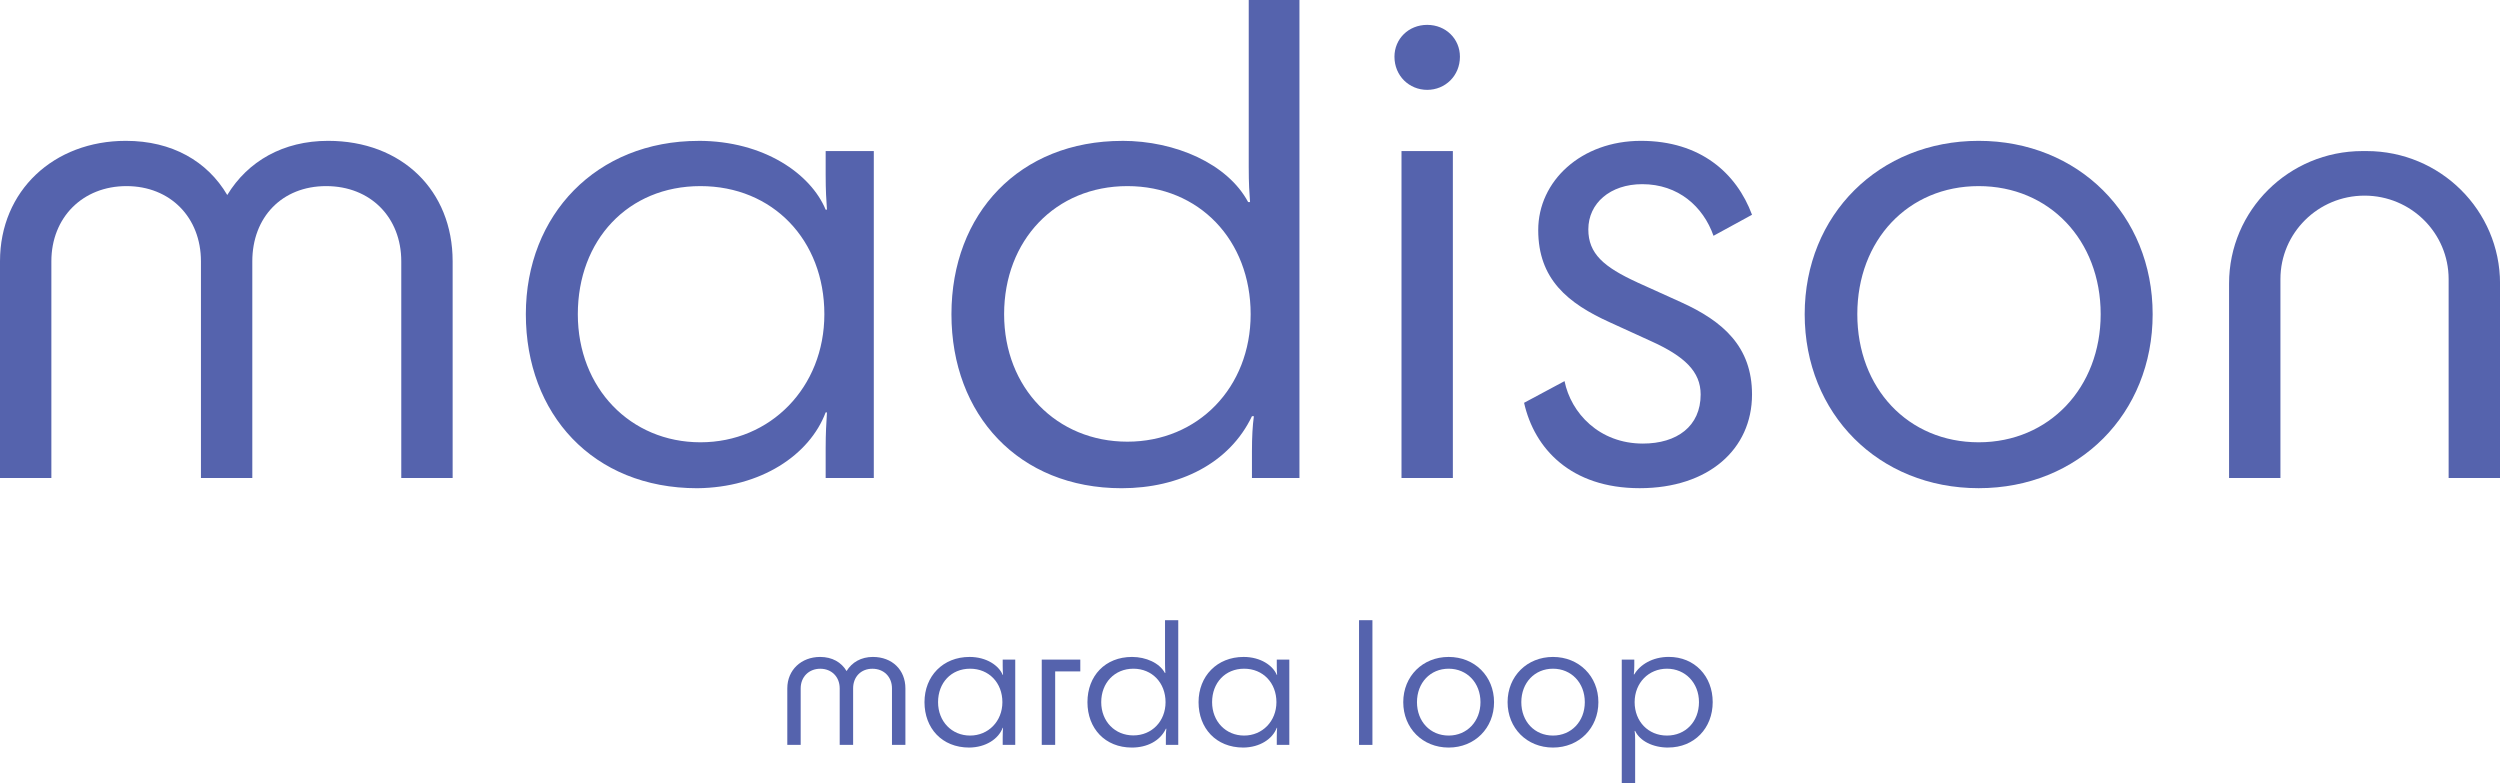
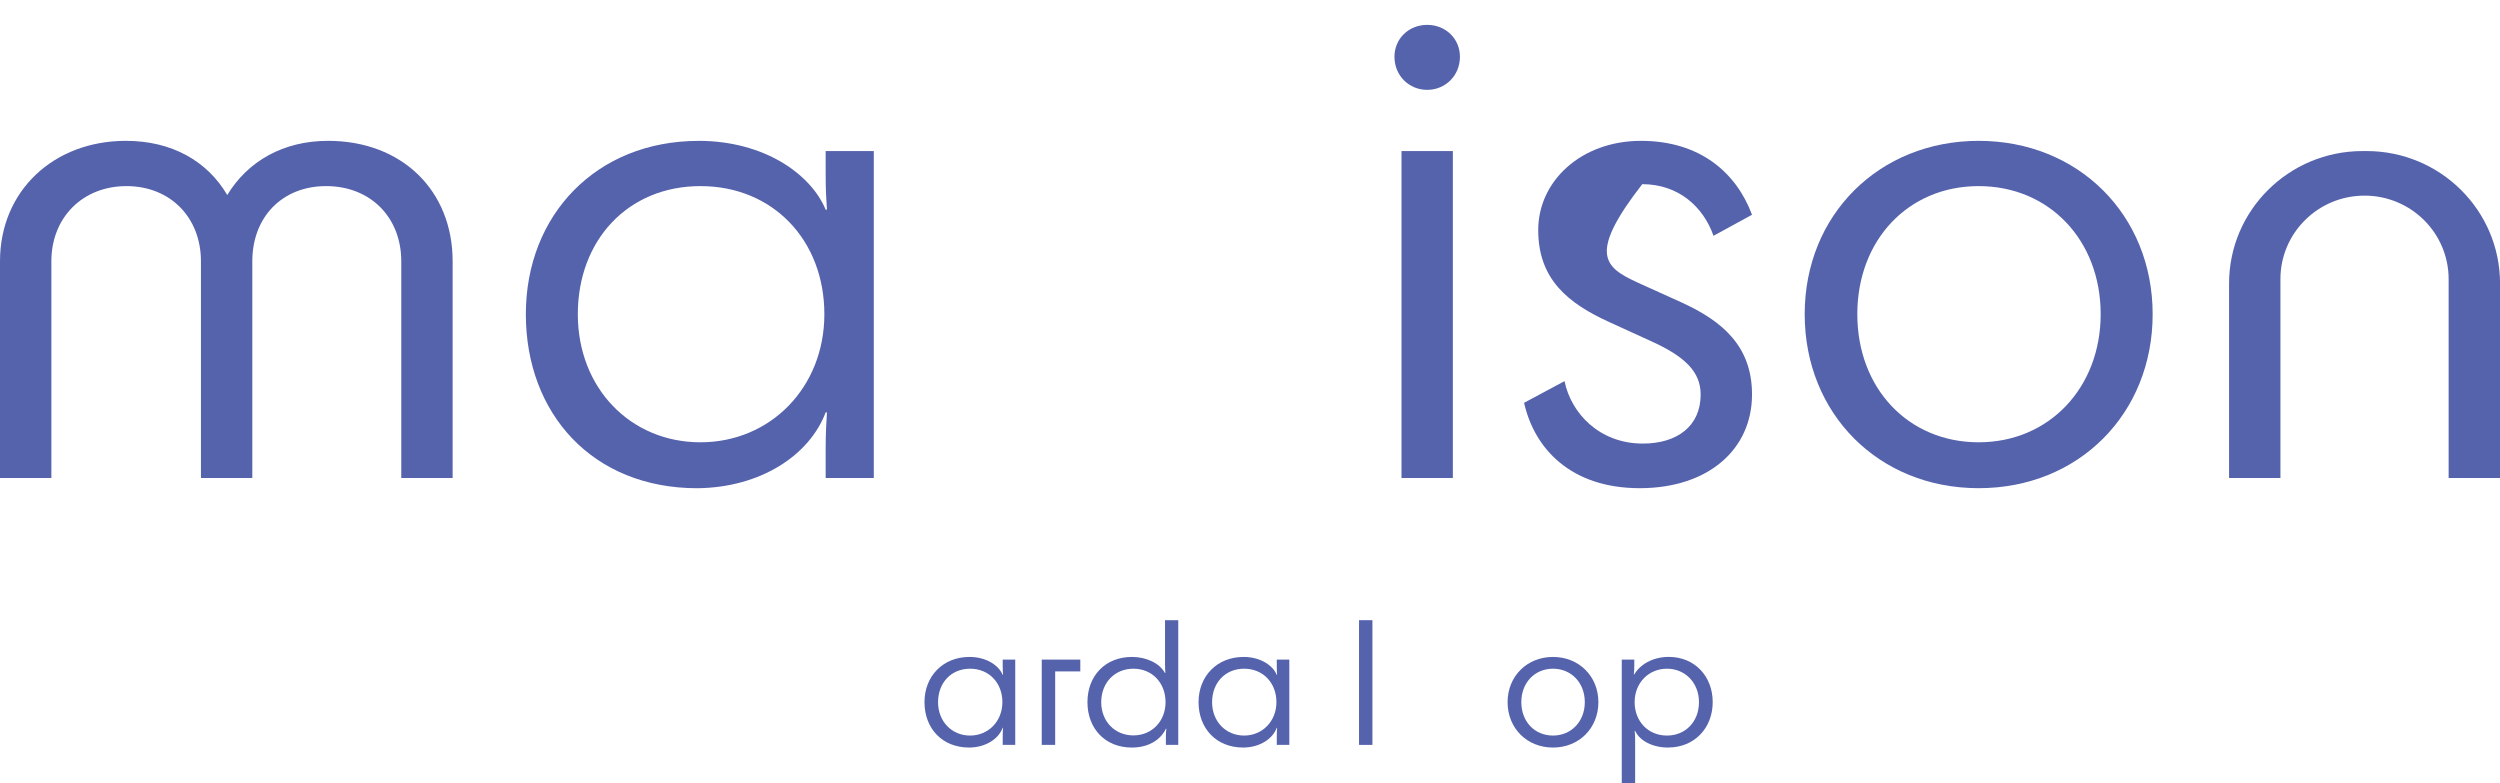
<svg xmlns="http://www.w3.org/2000/svg" width="249" height="78" viewBox="0 0 249 78" fill="none">
  <g clip-path="url(#clip0_1_167)">
    <path d="M45.083 47.61H39.967V26.026C39.967 21.648 36.897 18.536 32.486 18.536C28.075 18.536 25.13 21.648 25.13 26.026V47.61H20.014V26.026C20.014 21.648 16.948 18.536 12.597 18.536C8.247 18.536 5.116 21.648 5.116 26.026V47.61H0V26.026C0 18.982 5.371 14.028 12.533 14.028C17.138 14.028 20.654 16.059 22.635 19.424C24.681 16.059 28.2 14.028 32.676 14.028C40.032 14.028 45.083 18.978 45.083 26.026V47.61Z" fill="#5563AD" />
    <path d="M82.106 31.294C82.106 23.931 76.99 18.536 69.764 18.536C62.538 18.536 57.551 23.931 57.551 31.294C57.551 38.656 62.797 44.052 69.764 44.052C76.731 44.052 82.106 38.591 82.106 31.294ZM69.573 14.028C76.095 14.028 80.765 17.329 82.236 20.884H82.365C82.3 19.931 82.236 19.042 82.236 17.394V15.046H87.031V47.61H82.236V44.626C82.236 43.167 82.3 42.089 82.365 41.072H82.236C80.636 45.326 75.779 48.563 69.448 48.627C59.025 48.627 52.374 41.2 52.374 31.297C52.374 21.394 59.41 14.032 69.577 14.032" fill="#5563AD" />
-     <path d="M124.565 31.294C124.565 23.932 119.449 18.536 112.287 18.536C105.126 18.536 100.01 23.932 100.01 31.294C100.01 38.656 105.255 43.991 112.287 43.991C119.319 43.991 124.565 38.595 124.565 31.294ZM111.777 14.028C117.083 14.028 122.268 16.312 124.313 20.124H124.504C124.439 19.235 124.374 18.347 124.374 16.634V0H129.425V47.61H124.694V44.944C124.694 43.485 124.759 42.407 124.885 41.454H124.694C122.458 46.15 117.468 48.627 111.712 48.627C101.48 48.627 94.764 41.325 94.764 31.298C94.764 21.27 101.545 14.032 111.777 14.032" fill="#5563AD" />
    <path d="M139.589 15.046H144.705V47.61H139.589V15.046ZM138.888 5.649C138.888 3.872 140.293 2.477 142.149 2.477C144.004 2.477 145.409 3.872 145.409 5.649C145.409 7.555 143.939 8.95 142.149 8.95C140.358 8.95 138.888 7.555 138.888 5.649Z" fill="#5563AD" />
-     <path d="M163.058 28.121L167.404 30.087C171.625 31.993 174.501 34.53 174.501 39.291C174.501 44.751 170.155 48.623 163.309 48.623C156.464 48.623 152.822 44.687 151.798 40.119L155.828 37.96C156.468 41.133 159.279 44.18 163.629 44.18C167.02 44.18 169.385 42.467 169.385 39.291C169.385 37.007 167.785 35.483 164.399 33.959L160.369 32.118C156.148 30.212 153.207 27.803 153.207 22.914C153.207 18.025 157.493 14.028 163.439 14.028C169.385 14.028 172.966 17.265 174.501 21.39L170.665 23.485C169.64 20.566 167.149 18.343 163.568 18.343C160.369 18.343 158.197 20.248 158.197 22.85C158.197 25.262 159.732 26.593 163.058 28.117" fill="#5563AD" />
+     <path d="M163.058 28.121L167.404 30.087C171.625 31.993 174.501 34.53 174.501 39.291C174.501 44.751 170.155 48.623 163.309 48.623C156.464 48.623 152.822 44.687 151.798 40.119L155.828 37.96C156.468 41.133 159.279 44.18 163.629 44.18C167.02 44.18 169.385 42.467 169.385 39.291C169.385 37.007 167.785 35.483 164.399 33.959L160.369 32.118C156.148 30.212 153.207 27.803 153.207 22.914C153.207 18.025 157.493 14.028 163.439 14.028C169.385 14.028 172.966 17.265 174.501 21.39L170.665 23.485C169.64 20.566 167.149 18.343 163.568 18.343C158.197 25.262 159.732 26.593 163.058 28.117" fill="#5563AD" />
    <path d="M209.227 31.294C209.227 23.931 204.111 18.536 197.075 18.536C190.039 18.536 184.988 23.931 184.988 31.294C184.988 38.656 190.039 44.052 197.075 44.052C204.111 44.052 209.227 38.591 209.227 31.294ZM179.747 31.294C179.747 21.39 187.167 14.028 197.075 14.028C206.983 14.028 214.404 21.39 214.404 31.294C214.404 41.197 207.052 48.623 197.075 48.623C187.099 48.623 179.747 41.197 179.747 31.294Z" fill="#5563AD" />
    <path d="M249 28.239V47.606H243.884V27.8C243.884 23.206 240.132 19.485 235.507 19.485C230.883 19.485 227.131 23.206 227.131 27.8V47.606H222.015V28.239C222.015 20.952 227.965 15.046 235.309 15.046H235.709C243.05 15.046 249.004 20.952 249.004 28.239" fill="#5563AD" />
-     <path d="M90.178 74.192H88.841V68.562C88.841 67.42 88.041 66.607 86.891 66.607C85.74 66.607 84.971 67.42 84.971 68.562V74.192H83.634V68.562C83.634 67.42 82.834 66.607 81.698 66.607C80.563 66.607 79.748 67.42 79.748 68.562V74.192H78.415V68.562C78.415 66.724 79.817 65.431 81.683 65.431C82.883 65.431 83.801 65.96 84.319 66.838C84.853 65.96 85.771 65.431 86.94 65.431C88.86 65.431 90.178 66.724 90.178 68.562V74.192Z" fill="#5563AD" />
    <path d="M99.838 69.935C99.838 68.014 98.505 66.603 96.62 66.603C94.734 66.603 93.431 68.01 93.431 69.935C93.431 71.859 94.799 73.262 96.62 73.262C98.441 73.262 99.838 71.837 99.838 69.935ZM96.566 65.431C98.269 65.431 99.488 66.293 99.869 67.22H99.903C99.884 66.97 99.869 66.74 99.869 66.308V65.696H101.118V74.192H99.869V73.413C99.869 73.031 99.884 72.752 99.903 72.487H99.869C99.454 73.599 98.185 74.442 96.532 74.457C93.812 74.457 92.079 72.521 92.079 69.935C92.079 67.348 93.915 65.431 96.566 65.431Z" fill="#5563AD" />
    <path d="M107.598 65.696V66.872H105.095V74.189H103.758V65.696H107.598Z" fill="#5563AD" />
    <path d="M116.089 69.935C116.089 68.014 114.756 66.603 112.885 66.603C111.015 66.603 109.682 68.01 109.682 69.935C109.682 71.859 111.049 73.247 112.885 73.247C114.721 73.247 116.089 71.841 116.089 69.935ZM112.752 65.431C114.135 65.431 115.487 66.029 116.02 67.023H116.07C116.055 66.793 116.036 66.558 116.036 66.112V61.771H117.354V74.192H116.12V73.497C116.12 73.115 116.135 72.835 116.169 72.585H116.12C115.537 73.811 114.234 74.457 112.733 74.457C110.063 74.457 108.31 72.551 108.31 69.935C108.31 67.318 110.078 65.431 112.748 65.431" fill="#5563AD" />
    <path d="M127.132 69.935C127.132 68.014 125.799 66.603 123.913 66.603C122.028 66.603 120.725 68.01 120.725 69.935C120.725 71.859 122.093 73.262 123.913 73.262C125.734 73.262 127.132 71.837 127.132 69.935ZM123.864 65.431C125.567 65.431 126.786 66.293 127.167 67.22H127.201C127.182 66.97 127.167 66.74 127.167 66.308V65.696H128.416V74.192H127.167V73.413C127.167 73.031 127.182 72.752 127.201 72.487H127.167C126.751 73.599 125.483 74.442 123.83 74.457C121.11 74.457 119.376 72.521 119.376 69.935C119.376 67.348 121.213 65.431 123.864 65.431Z" fill="#5563AD" />
    <path d="M136.694 61.771H135.36V74.192H136.694V61.771Z" fill="#5563AD" />
-     <path d="M147.455 69.935C147.455 68.014 146.118 66.603 144.286 66.603C142.453 66.603 141.131 68.01 141.131 69.935C141.131 71.859 142.45 73.262 144.286 73.262C146.122 73.262 147.455 71.84 147.455 69.935ZM139.764 69.935C139.764 67.352 141.699 65.431 144.286 65.431C146.872 65.431 148.807 67.352 148.807 69.935C148.807 72.517 146.887 74.457 144.286 74.457C141.684 74.457 139.764 72.521 139.764 69.935Z" fill="#5563AD" />
    <path d="M157.847 69.935C157.847 68.014 156.51 66.603 154.677 66.603C152.845 66.603 151.523 68.01 151.523 69.935C151.523 71.859 152.841 73.262 154.677 73.262C156.514 73.262 157.847 71.84 157.847 69.935ZM150.156 69.935C150.156 67.352 152.091 65.431 154.677 65.431C157.264 65.431 159.199 67.352 159.199 69.935C159.199 72.517 157.279 74.457 154.677 74.457C152.076 74.457 150.156 72.521 150.156 69.935Z" fill="#5563AD" />
    <path d="M162.81 69.934C162.81 71.855 164.163 73.262 166.029 73.262C167.896 73.262 169.218 71.855 169.218 69.934C169.218 68.014 167.85 66.603 166.029 66.603C164.208 66.603 162.81 68.01 162.81 69.934ZM166.147 74.457C164.612 74.457 163.328 73.795 162.86 72.801H162.81C162.845 73.016 162.86 73.262 162.86 73.693V78H161.527V65.696H162.776V66.274C162.776 66.671 162.761 66.921 162.727 67.167H162.776C163.344 66.206 164.578 65.427 166.216 65.427C168.768 65.427 170.585 67.333 170.585 69.931C170.585 72.528 168.749 74.453 166.147 74.453" fill="#5563AD" />
  </g>
  <defs>
    <clipPath id="clip0_1_167">
      <rect width="249" height="78" fill="white" />
    </clipPath>
  </defs>
</svg>